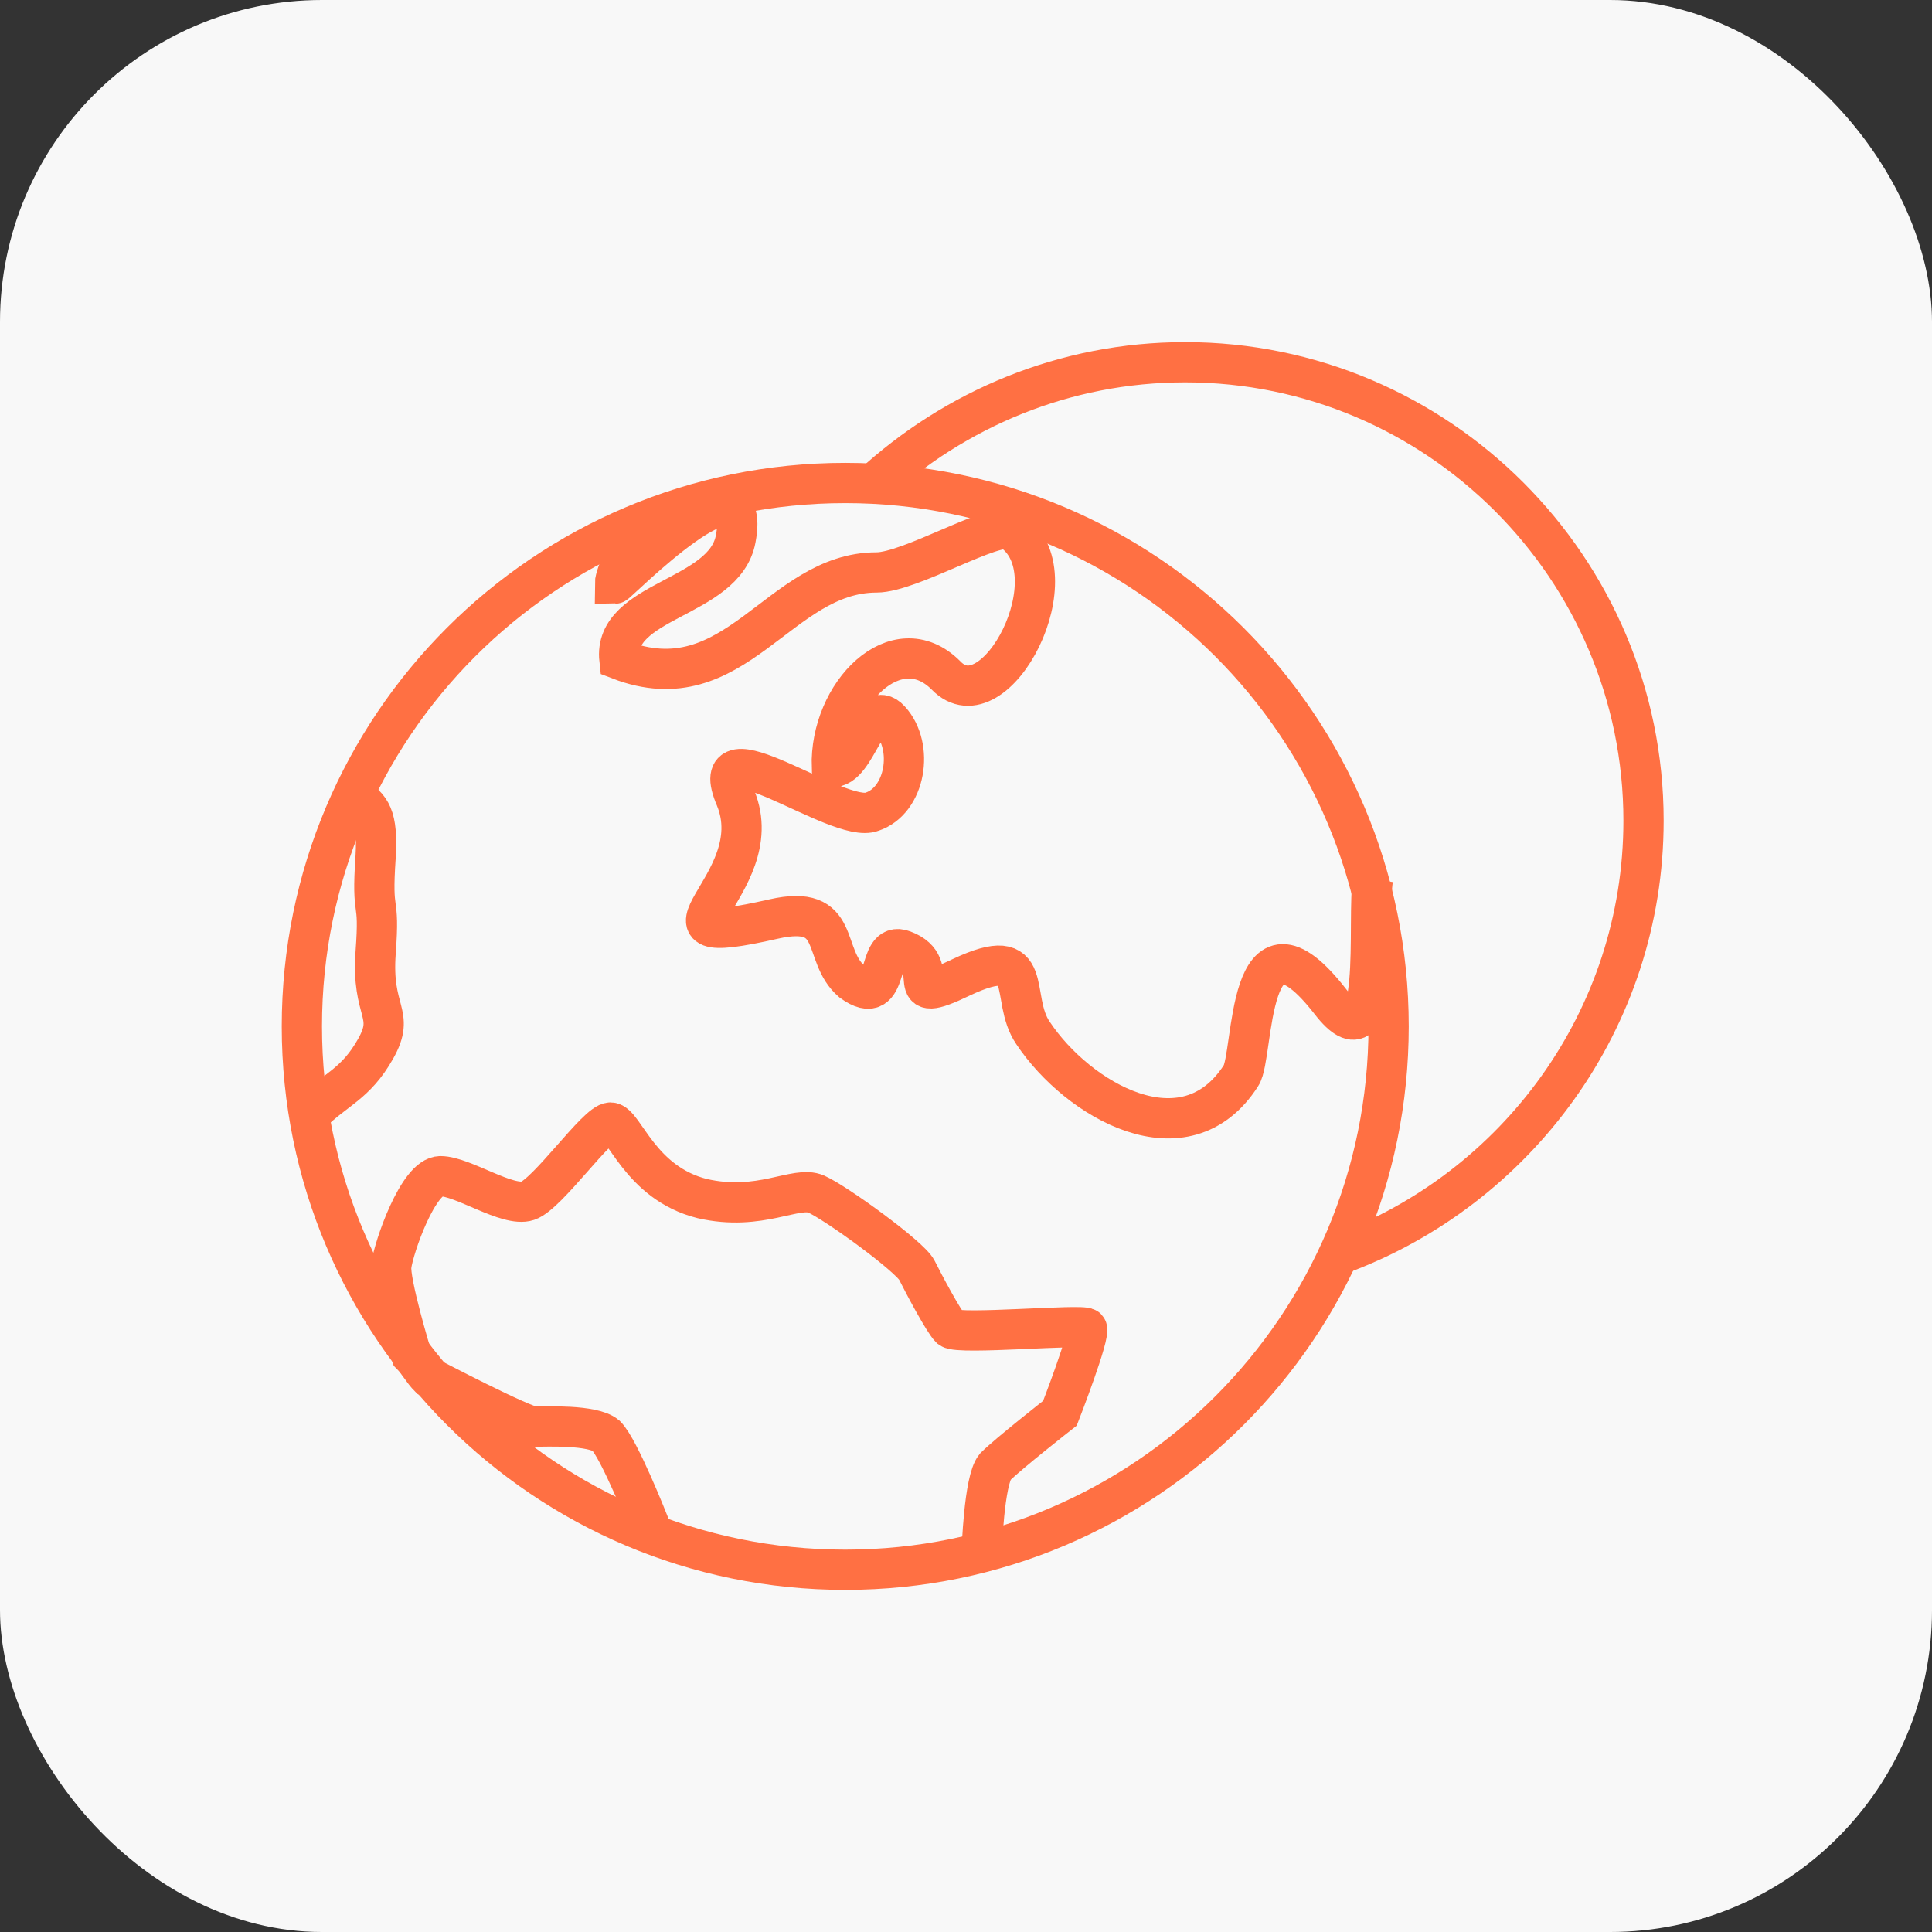
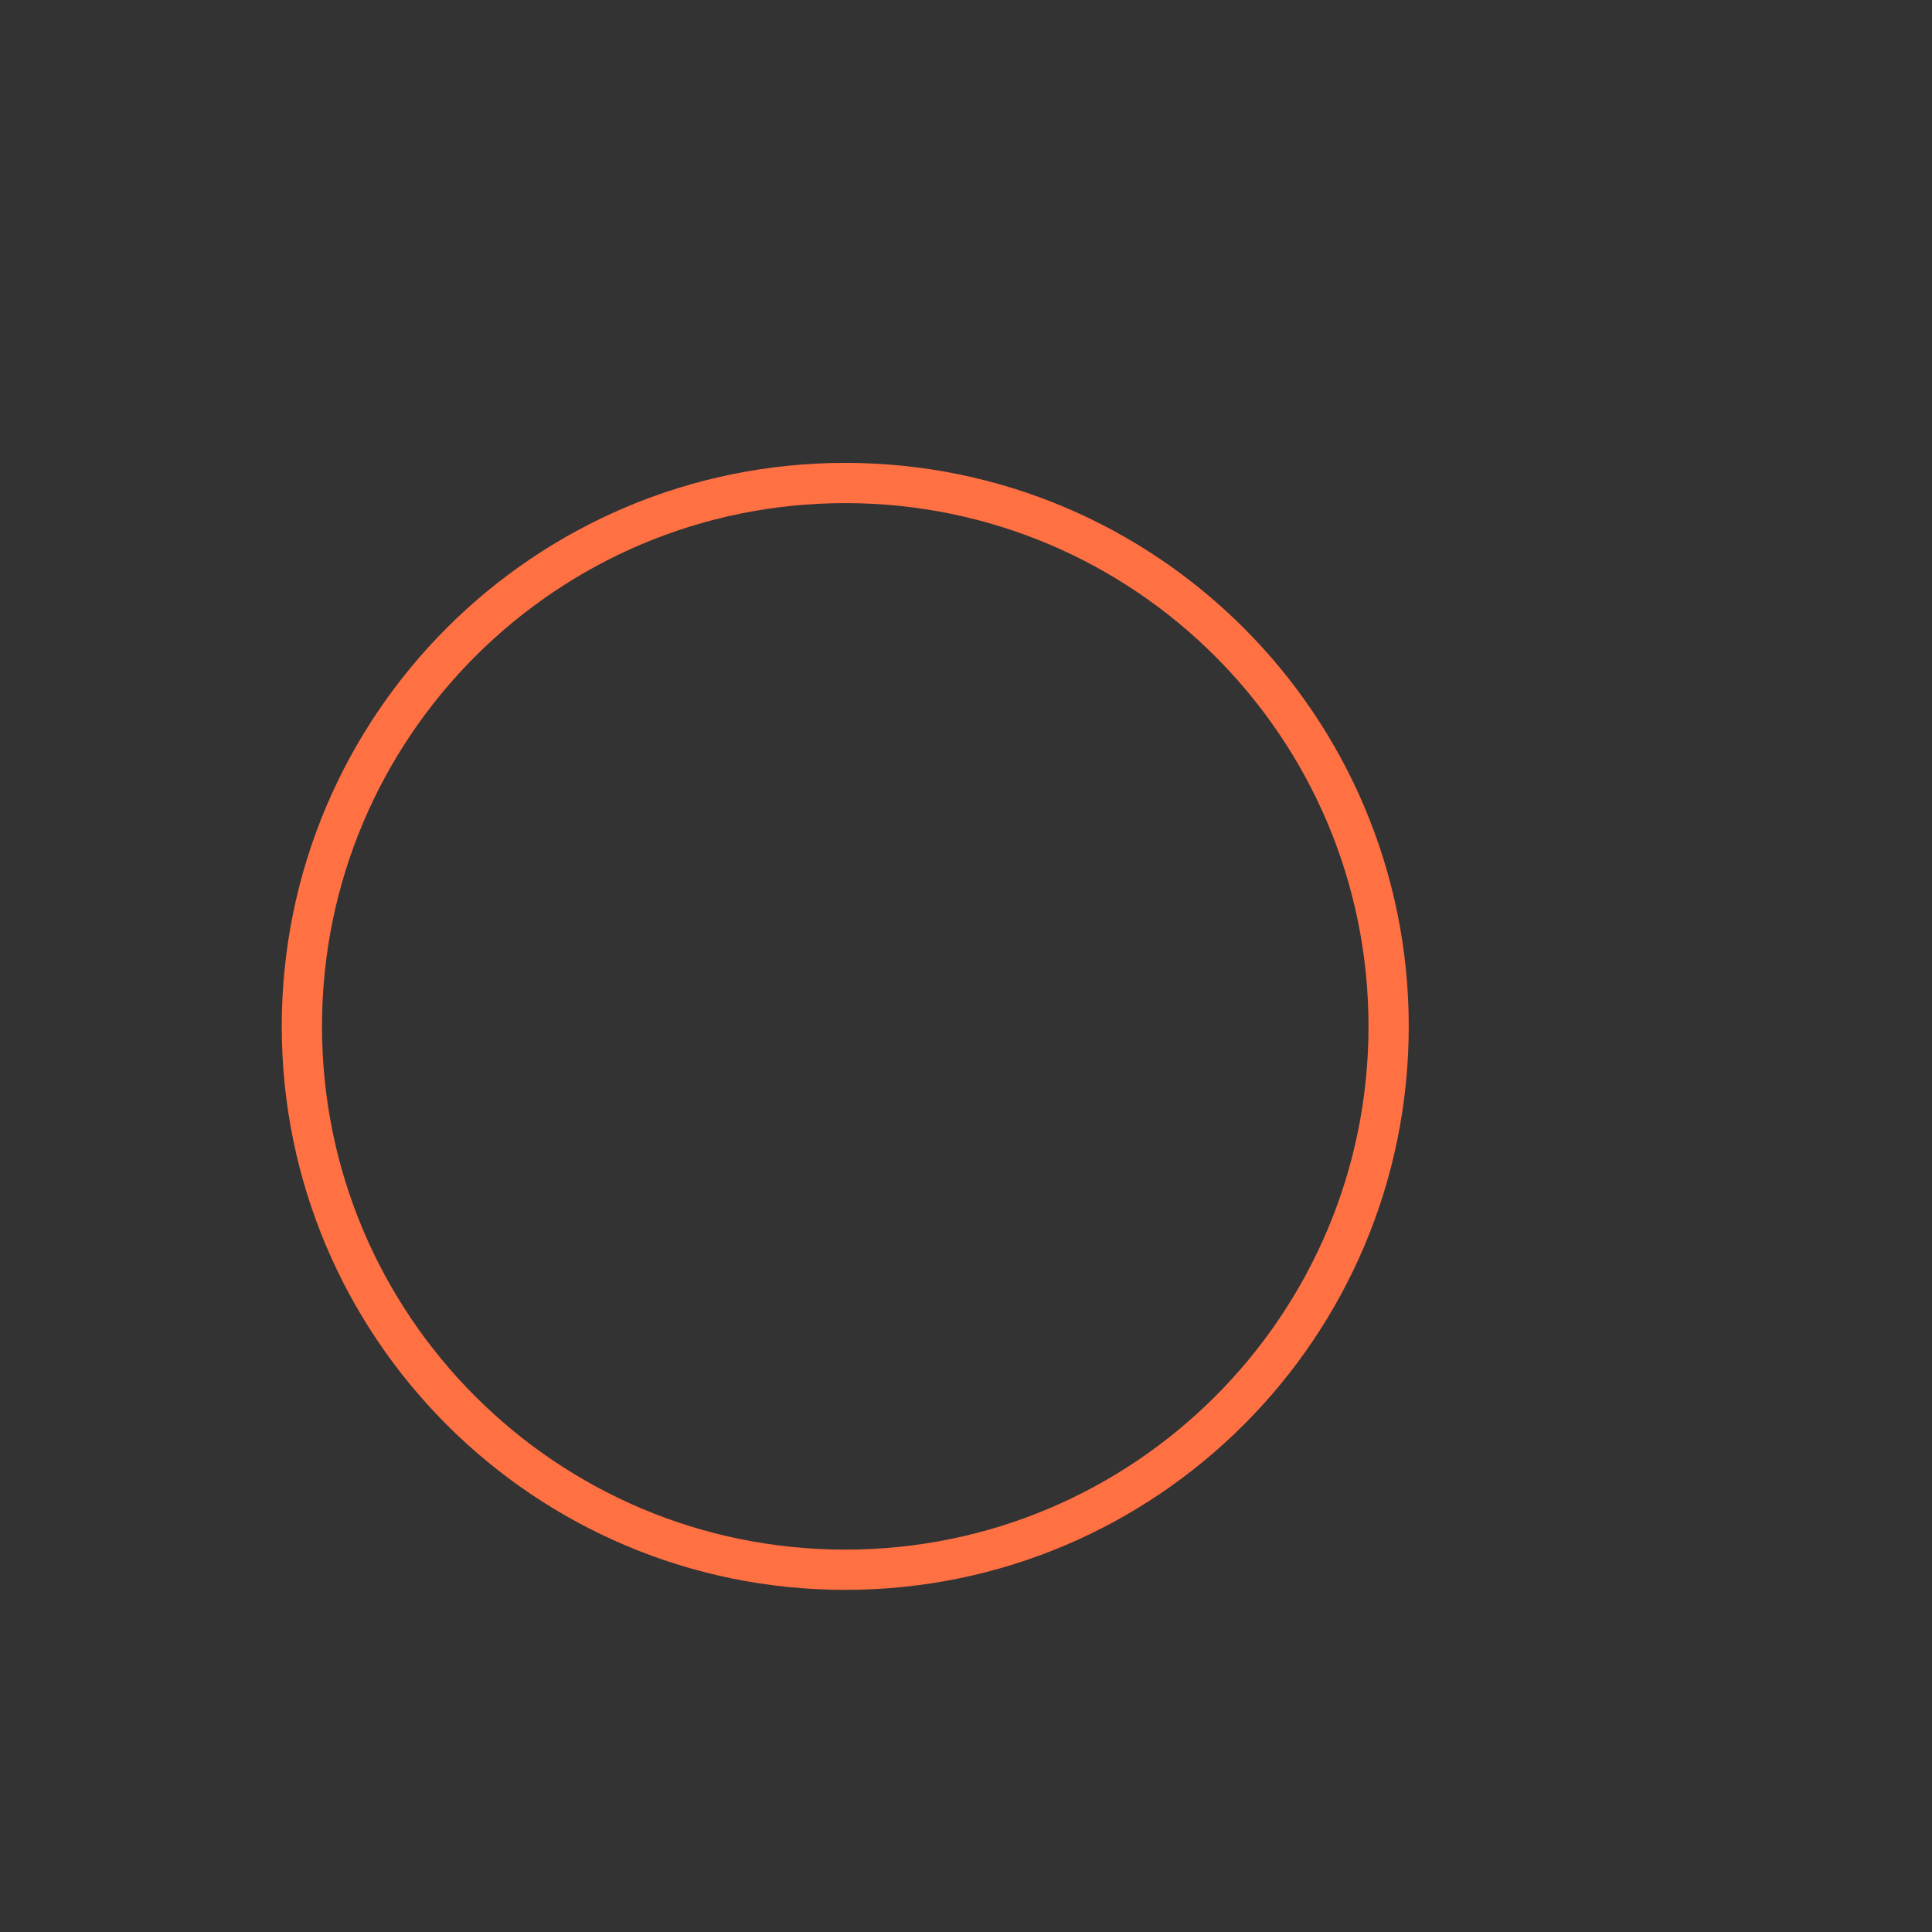
<svg xmlns="http://www.w3.org/2000/svg" width="96" height="96" viewBox="0 0 96 96" fill="none">
  <rect x="0" y="0" width="96" height="96" fill="#333333" stroke="none" />
-   <rect width="96" height="96" rx="16" fill="#F8F8F8" />
-   <path d="M66.555 62.333C75.333 59.111 81.666 50.666 81.666 40.778C81.666 28.222 71.444 18 58.889 18C52.889 18 47.444 20.333 43.333 24.111" stroke="#FF7043" stroke-width="2" stroke-miterlimit="10" />
-   <path d="M31.445 26.111C31.333 27 30.556 28.555 30.556 29C30.667 29 37.444 22.111 36.556 26.777C36 29.777 30.445 29.777 30.778 32.777C36.556 35 38.667 28.444 43.556 28.444C45.222 28.444 49.444 25.889 50.222 26.333C53.444 28.444 49.444 36.111 47 33.555C44.556 31.111 41.222 34.444 41.333 38.111C42.556 38.222 43.111 34.555 44.222 35.777C45.444 37.111 45 39.777 43.333 40.333C41.667 41 34.889 35.777 36.556 39.666C38.333 44 31.111 47.333 38.444 45.666C41.889 44.889 40.778 47.444 42.333 48.777C44.333 50.222 43.444 46.666 44.889 47.222C47 48 44.556 50.111 47.778 48.555C51.556 46.777 50.111 49.555 51.333 51.333C53.556 54.666 58.889 57.777 61.667 53.444C62.333 52.444 61.889 44.333 66.111 49.777C68.778 53.222 67.889 45.666 68.222 43.666" stroke="#FF7043" stroke-width="2" />
-   <path d="M48.779 77.111C48.779 77.111 48.89 73.555 49.446 72.889C50.112 72.222 52.668 70.222 52.668 70.222C52.668 70.222 54.223 66.222 54.001 66C53.779 65.778 47.668 66.333 47.224 66C46.89 65.667 45.89 63.778 45.557 63.111C45.224 62.444 41.557 59.778 40.557 59.333C39.557 58.889 37.779 60.222 34.89 59.556C31.779 58.778 31.001 55.778 30.335 55.778C29.668 55.778 27.224 59.333 26.224 59.667C25.224 60 23.001 58.444 21.89 58.444C20.779 58.444 19.557 62 19.446 62.889C19.335 63.667 20.446 67.333 20.446 67.333C20.779 67.667 21.001 68.111 21.335 68.444C21.335 68.444 26.001 70.889 26.557 70.889C27.112 70.889 29.446 70.778 30.112 71.333C30.779 72 32.224 75.667 32.224 75.667L32.335 76.111" stroke="#FF7043" stroke-width="2" />
-   <path d="M15.332 55.444L15.444 55.333C16.666 54.111 17.666 53.888 18.666 52.111C19.666 50.333 18.444 50.333 18.666 47.333C18.888 44.333 18.444 45.777 18.666 42.555C18.777 40.555 18.444 40.111 17.555 39.555" stroke="#FF7043" stroke-width="2" />
  <path d="M42 78C56.911 78 69 65.912 69 51C69 36.088 56.911 24 42 24C27.088 24 15 36.088 15 51C15 65.912 27.088 78 42 78Z" stroke="#FF7043" stroke-width="2" />
</svg>